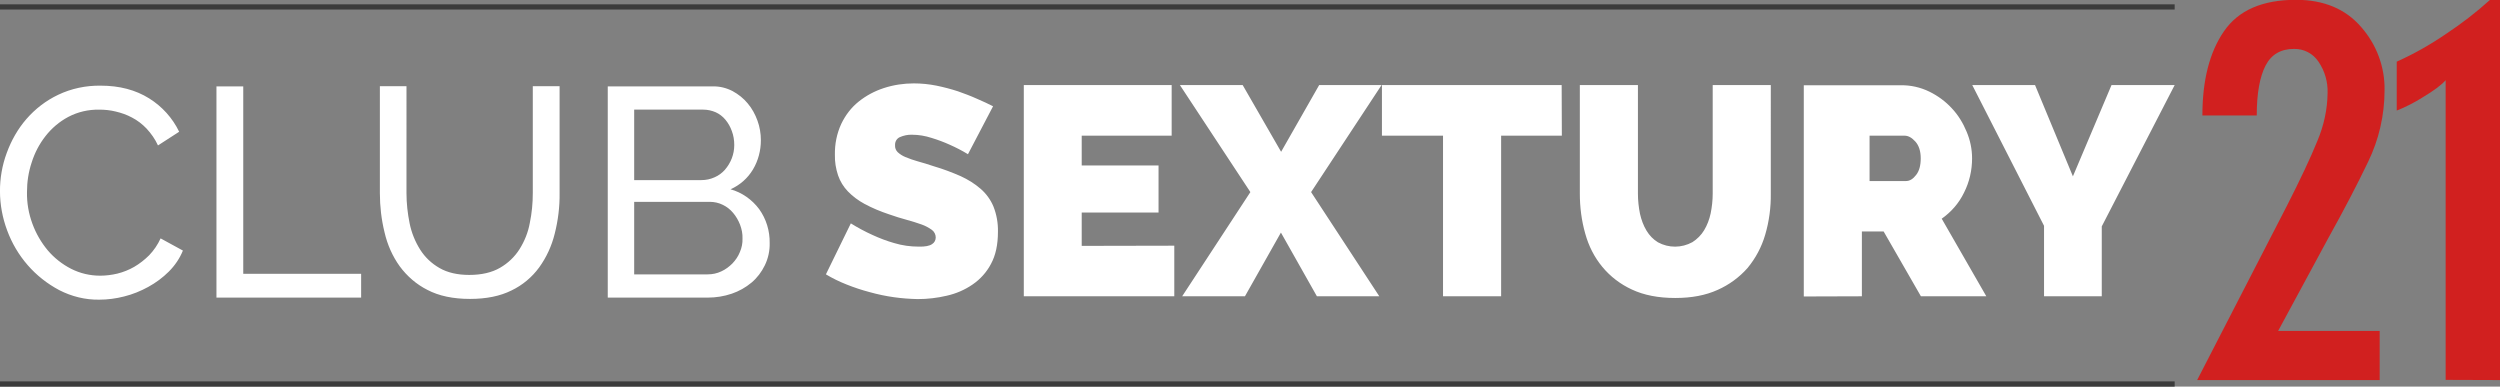
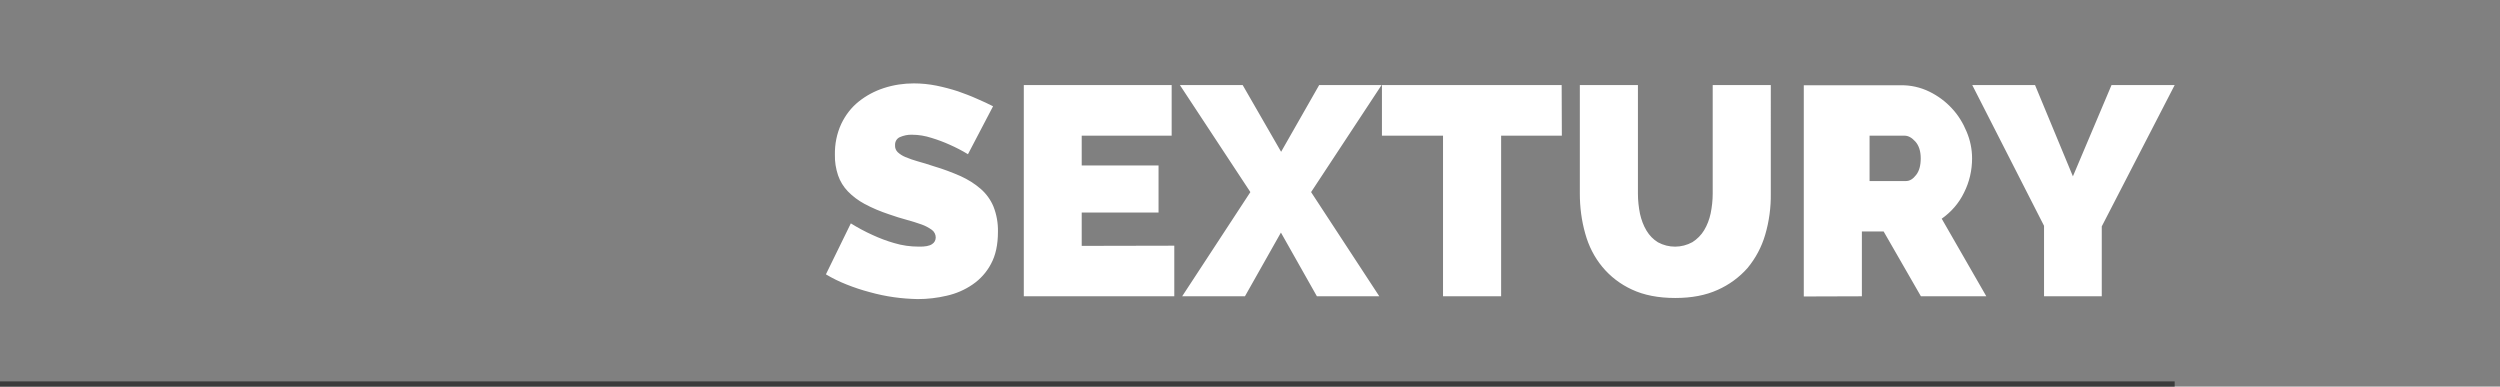
<svg xmlns="http://www.w3.org/2000/svg" version="1.1" id="logo_horizontal" x="0px" y="0px" viewBox="0 0 1334 206.3" style="enable-background:new 0 0 1334 206.3;" xml:space="preserve">
  <rect x="0" y="0" width="1334" height="206.3" fill="#808080" stroke="none" />
  <style type="text/css">
	.st0{fill-rule:evenodd;clip-rule:evenodd;fill:#FFFFFF;}
	.st1{fill-rule:evenodd;clip-rule:evenodd;fill:#D1201F;}
	.st2{fill-rule:evenodd;clip-rule:evenodd;fill:#3B3B3B;}
</style>
  <path id="Sexxxtury" class="st0" d="M529.9,56.7c-2.5-1.3-5.4-2.6-8.6-4c-3.3-1.5-6.8-2.8-10.2-4c-3.7-1.2-7.5-2.2-11.4-3  c-4-0.8-8-1.2-12.1-1.2c-5.4,0-10.8,0.8-16,2.5c-4.9,1.6-9.4,4-13.4,7.2s-7.1,7.3-9.3,11.9c-2.4,5.2-3.5,10.8-3.4,16.5  c-0.1,3.7,0.5,7.4,1.7,11c1.1,3.2,2.9,6.1,5.2,8.5c2.6,2.7,5.6,4.9,8.9,6.7c4.1,2.2,8.4,4,12.9,5.5c3.4,1.2,6.6,2.2,9.6,3  s5.7,1.7,8,2.5c2,0.7,3.8,1.7,5.5,2.9c1.3,1,2,2.5,2,4s-0.7,2.8-2,3.6c-1.3,0.9-3.7,1.4-7.1,1.3c-4.4,0-8.8-0.6-13.1-1.9  c-3.9-1.1-7.8-2.6-11.5-4.3c-4-1.8-7.9-3.9-11.6-6.2l-13.3,27.2c3.5,2.1,7.2,3.9,11,5.4c4,1.6,8.2,3,12.4,4.1  c4.3,1.2,8.6,2.1,12.9,2.7c4.2,0.6,8.4,0.9,12.7,1c5.2,0,10.4-0.6,15.5-1.8c4.9-1.1,9.6-3.1,13.8-6c4.1-2.8,7.5-6.6,9.8-11  c2.5-4.6,3.7-10.3,3.7-17.1c0.1-4.6-0.7-9.2-2.4-13.5c-1.5-3.6-3.9-6.9-6.8-9.4c-3.2-2.8-6.8-5-10.7-6.8c-4.6-2-9.3-3.8-14.1-5.2  c-3.3-1.1-6.2-2-8.8-2.7c-2.2-0.6-4.4-1.4-6.6-2.3c-1.5-0.6-2.9-1.5-4.1-2.6c-1-1-1.5-2.3-1.4-3.7c-0.1-1.8,0.8-3.5,2.5-4.3  c2.1-0.9,4.3-1.4,6.6-1.3c3.5,0,7,0.6,10.4,1.7c3.3,1,6.5,2.2,9.6,3.6c3.4,1.5,6.7,3.2,9.8,5.1L529.9,56.7z M577.2,131.2v-17.8h41  V88.3h-41V72.4h48v-27h-78.9v112.7h80.3v-27L577.2,131.2L577.2,131.2z M629.6,45.4l37.6,57.1l-36.4,55.6h33.5l19.2-34l19.2,34H736  l-36.4-55.6l37.6-57.1h-33.3L683.6,81l-20.5-35.6H629.6L629.6,45.4z M833.3,45.4h-95.9v27H770v85.7h31V72.4h32.4L833.3,45.4  L833.3,45.4z M884.7,129.3c-2.5-1.5-4.6-3.7-6.1-6.2c-1.7-2.8-2.8-5.9-3.5-9c-0.7-3.5-1.1-7.1-1.1-10.7v-58h-31v57.9  c0,7.2,0.9,14.4,2.9,21.4c1.8,6.5,4.8,12.5,9.1,17.7s9.7,9.3,15.8,12.1c6.4,3,14.1,4.5,23.1,4.5c8.7,0,16.2-1.4,22.6-4.3  c6.1-2.7,11.6-6.7,16-11.7c4.3-5.2,7.5-11.2,9.4-17.7c2.1-7.1,3.1-14.6,3-22V45.4h-31v57.9c0,3.6-0.4,7.1-1.1,10.6  c-0.7,3.2-1.8,6.2-3.5,9c-1.5,2.5-3.7,4.7-6.2,6.3C897.3,132.4,890.4,132.4,884.7,129.3L884.7,129.3z M993.5,158.1v-34.6h11.6  l19.9,34.6h34.9l-23.8-41.4c5.1-3.6,9.2-8.3,11.9-13.9c2.9-5.7,4.3-12,4.3-18.3c0-4.9-1-9.7-2.9-14.2c-1.9-4.6-4.5-8.9-7.9-12.5  c-3.4-3.7-7.5-6.7-12-8.9c-4.7-2.3-10-3.5-15.2-3.4h-51.8v112.7L993.5,158.1L993.5,158.1z M997.6,72.4h18.7c1.9,0,3.8,1,5.7,3.1  s2.9,5.1,2.9,9c0,3.8-0.8,6.8-2.5,8.9c-1.6,2.1-3.4,3.2-5.3,3.2h-19.5L997.6,72.4L997.6,72.4z M1052.4,45.4l38.3,75.1v37.6h30.8  v-37.3l38.9-75.4h-33.7l-20.6,48.7l-20.2-48.7L1052.4,45.4L1052.4,45.4z" />
-   <path id="CLUB" class="st0" d="M3.8,122.9c2.5,6.8,6.2,13.1,11,18.6c4.7,5.4,10.4,9.9,16.8,13.3c6.6,3.4,13.9,5.2,21.3,5.1  c4.5,0,9-0.6,13.3-1.7c4.5-1.1,8.9-2.9,12.9-5.1c4-2.2,7.7-4.9,11-8.2c3.2-3.2,5.8-7,7.5-11.2l-11.9-6.5c-1.5,3.3-3.6,6.4-6.1,9  c-2.4,2.4-5.1,4.5-8,6.2c-2.8,1.6-5.8,2.8-9,3.6c-3,0.7-6.1,1.1-9.1,1.1c-5.4,0-10.7-1.2-15.6-3.7c-4.7-2.4-9-5.8-12.4-9.8  c-3.5-4.2-6.3-9-8.2-14.2c-2-5.4-3-11.1-2.9-16.9c0-5.4,0.8-10.7,2.5-15.8c1.6-5.1,4.1-9.9,7.4-14.1c3.3-4.2,7.4-7.7,12.1-10.2  c5.1-2.7,10.8-4,16.6-3.9c2.9,0,5.9,0.3,8.7,1c3,0.7,5.9,1.7,8.7,3.2c2.9,1.5,5.5,3.5,7.8,5.9c2.5,2.7,4.6,5.7,6.1,9l11.3-7.3  c-3.5-7.3-9.1-13.5-16-17.8c-7.2-4.5-15.8-6.8-25.9-6.8c-7.8-0.1-15.6,1.5-22.7,4.9c-6.5,3.1-12.2,7.5-16.9,12.9  C9.5,68.8,6,75,3.6,81.6C-1.3,94.8-1.2,109.5,3.8,122.9z M192.7,158.8v-12.7h-62.9v-100h-14.3v112.7H192.7z M234.5,143  c-4.2-2.4-7.7-5.7-10.3-9.8c-2.7-4.3-4.6-9-5.6-13.9c-1.1-5.4-1.7-10.8-1.7-16.3V46h-14.2v57c0,7.1,0.8,14.1,2.5,21  c1.5,6.5,4.2,12.7,8.1,18.1c3.9,5.3,9,9.7,14.8,12.6c6.1,3.2,13.7,4.8,22.7,4.8c8.7,0,16.1-1.5,22.1-4.5c5.9-2.8,11-7.1,14.8-12.3  c3.9-5.4,6.7-11.5,8.3-18c1.8-7.1,2.7-14.4,2.6-21.7V46h-14.3v57c0,5.4-0.5,10.7-1.6,16c-0.9,5-2.8,9.7-5.5,14  c-2.6,4.1-6.2,7.5-10.4,9.9c-4.3,2.5-9.8,3.8-16.4,3.8C244.2,146.7,238.8,145.5,234.5,143L234.5,143z M405.1,111.6  c-3.8-5.1-9.2-8.9-15.3-10.6c5-2.2,9.2-5.9,12-10.6s4.2-10.1,4.2-15.6c0-3.5-0.6-7.1-1.8-10.4c-1.2-3.3-2.9-6.5-5.2-9.2  c-2.2-2.7-5-4.9-8.1-6.6c-3.3-1.7-6.9-2.6-10.6-2.5h-56v112.7h53.4c4.3,0,8.7-0.7,12.8-2.1c3.8-1.3,7.4-3.3,10.5-5.9  c3-2.5,5.4-5.7,7.1-9.2c1.8-3.7,2.7-7.8,2.6-11.9C410.8,123.2,408.9,116.9,405.1,111.6L405.1,111.6z M394.8,134.5  c-0.9,2.3-2.3,4.3-4,6.1c-1.7,1.7-3.7,3.2-5.9,4.2c-2.3,1.1-4.8,1.6-7.3,1.6h-39.2v-38.7h40.3c2.4,0,4.8,0.5,7,1.6  c2.1,1,4,2.5,5.5,4.3c1.6,1.9,2.8,4,3.7,6.3c0.9,2.4,1.4,4.9,1.3,7.4C396.3,129.7,395.8,132.2,394.8,134.5z M375.3,58.5  c2.3,0,4.5,0.5,6.6,1.4c2,0.9,3.8,2.3,5.2,4c1.5,1.8,2.6,3.8,3.4,6c0.9,2.4,1.3,4.9,1.3,7.5c0,4.9-1.8,9.5-5,13.2  c-1.5,1.7-3.4,3.1-5.5,4c-2.2,1-4.6,1.5-7,1.5h-35.9V58.5H375.3z" />
-   <path id="_21" class="st1" d="M1269.8,176.6h-54.2l26.7-49.4c8.3-14.9,15.4-28.5,21.3-40.8c5.8-11.9,8.8-25,8.8-38.3  c0.2-12.4-4.3-24.4-12.5-33.7c-8.3-9.6-19.9-14.5-34.7-14.5c-18,0-30.8,5.6-38.5,16.8s-11.5,26.1-11.5,44.9h29  c0-11.7,1.6-20.6,4.7-26.6s8.2-8.9,15.2-8.9c5.3-0.1,10.2,2.5,13.1,6.9c3.3,4.9,5,10.7,4.8,16.6c-0.1,8.8-2,17.4-5.4,25.5  c-3.6,8.9-9.1,20.6-16.5,35.1l-47.7,92.6h97.4L1269.8,176.6L1269.8,176.6z M1334,202.8V0h-5.4c-7.4,6.7-15.4,12.8-23.7,18.3  c-8.2,5.6-16.9,10.5-26,14.6V59c4.8-1.9,9.5-4.3,13.9-7.1c5.7-3.4,9.8-6.4,12.2-9.1v159.9L1334,202.8L1334,202.8z" />
-   <path id="Shape_2_copy_2" class="st2" d="M0,5.1V2.3h1160.4v2.8H0z" />
-   <path id="Shape_2_copy_2-2" class="st2" d="M0,206.3v-2.8h1160.4v2.8H0z" />
+   <path id="Shape_2_copy_2-2" class="st2" d="M0,206.3v-2.8h1160.4v2.8z" />
</svg>